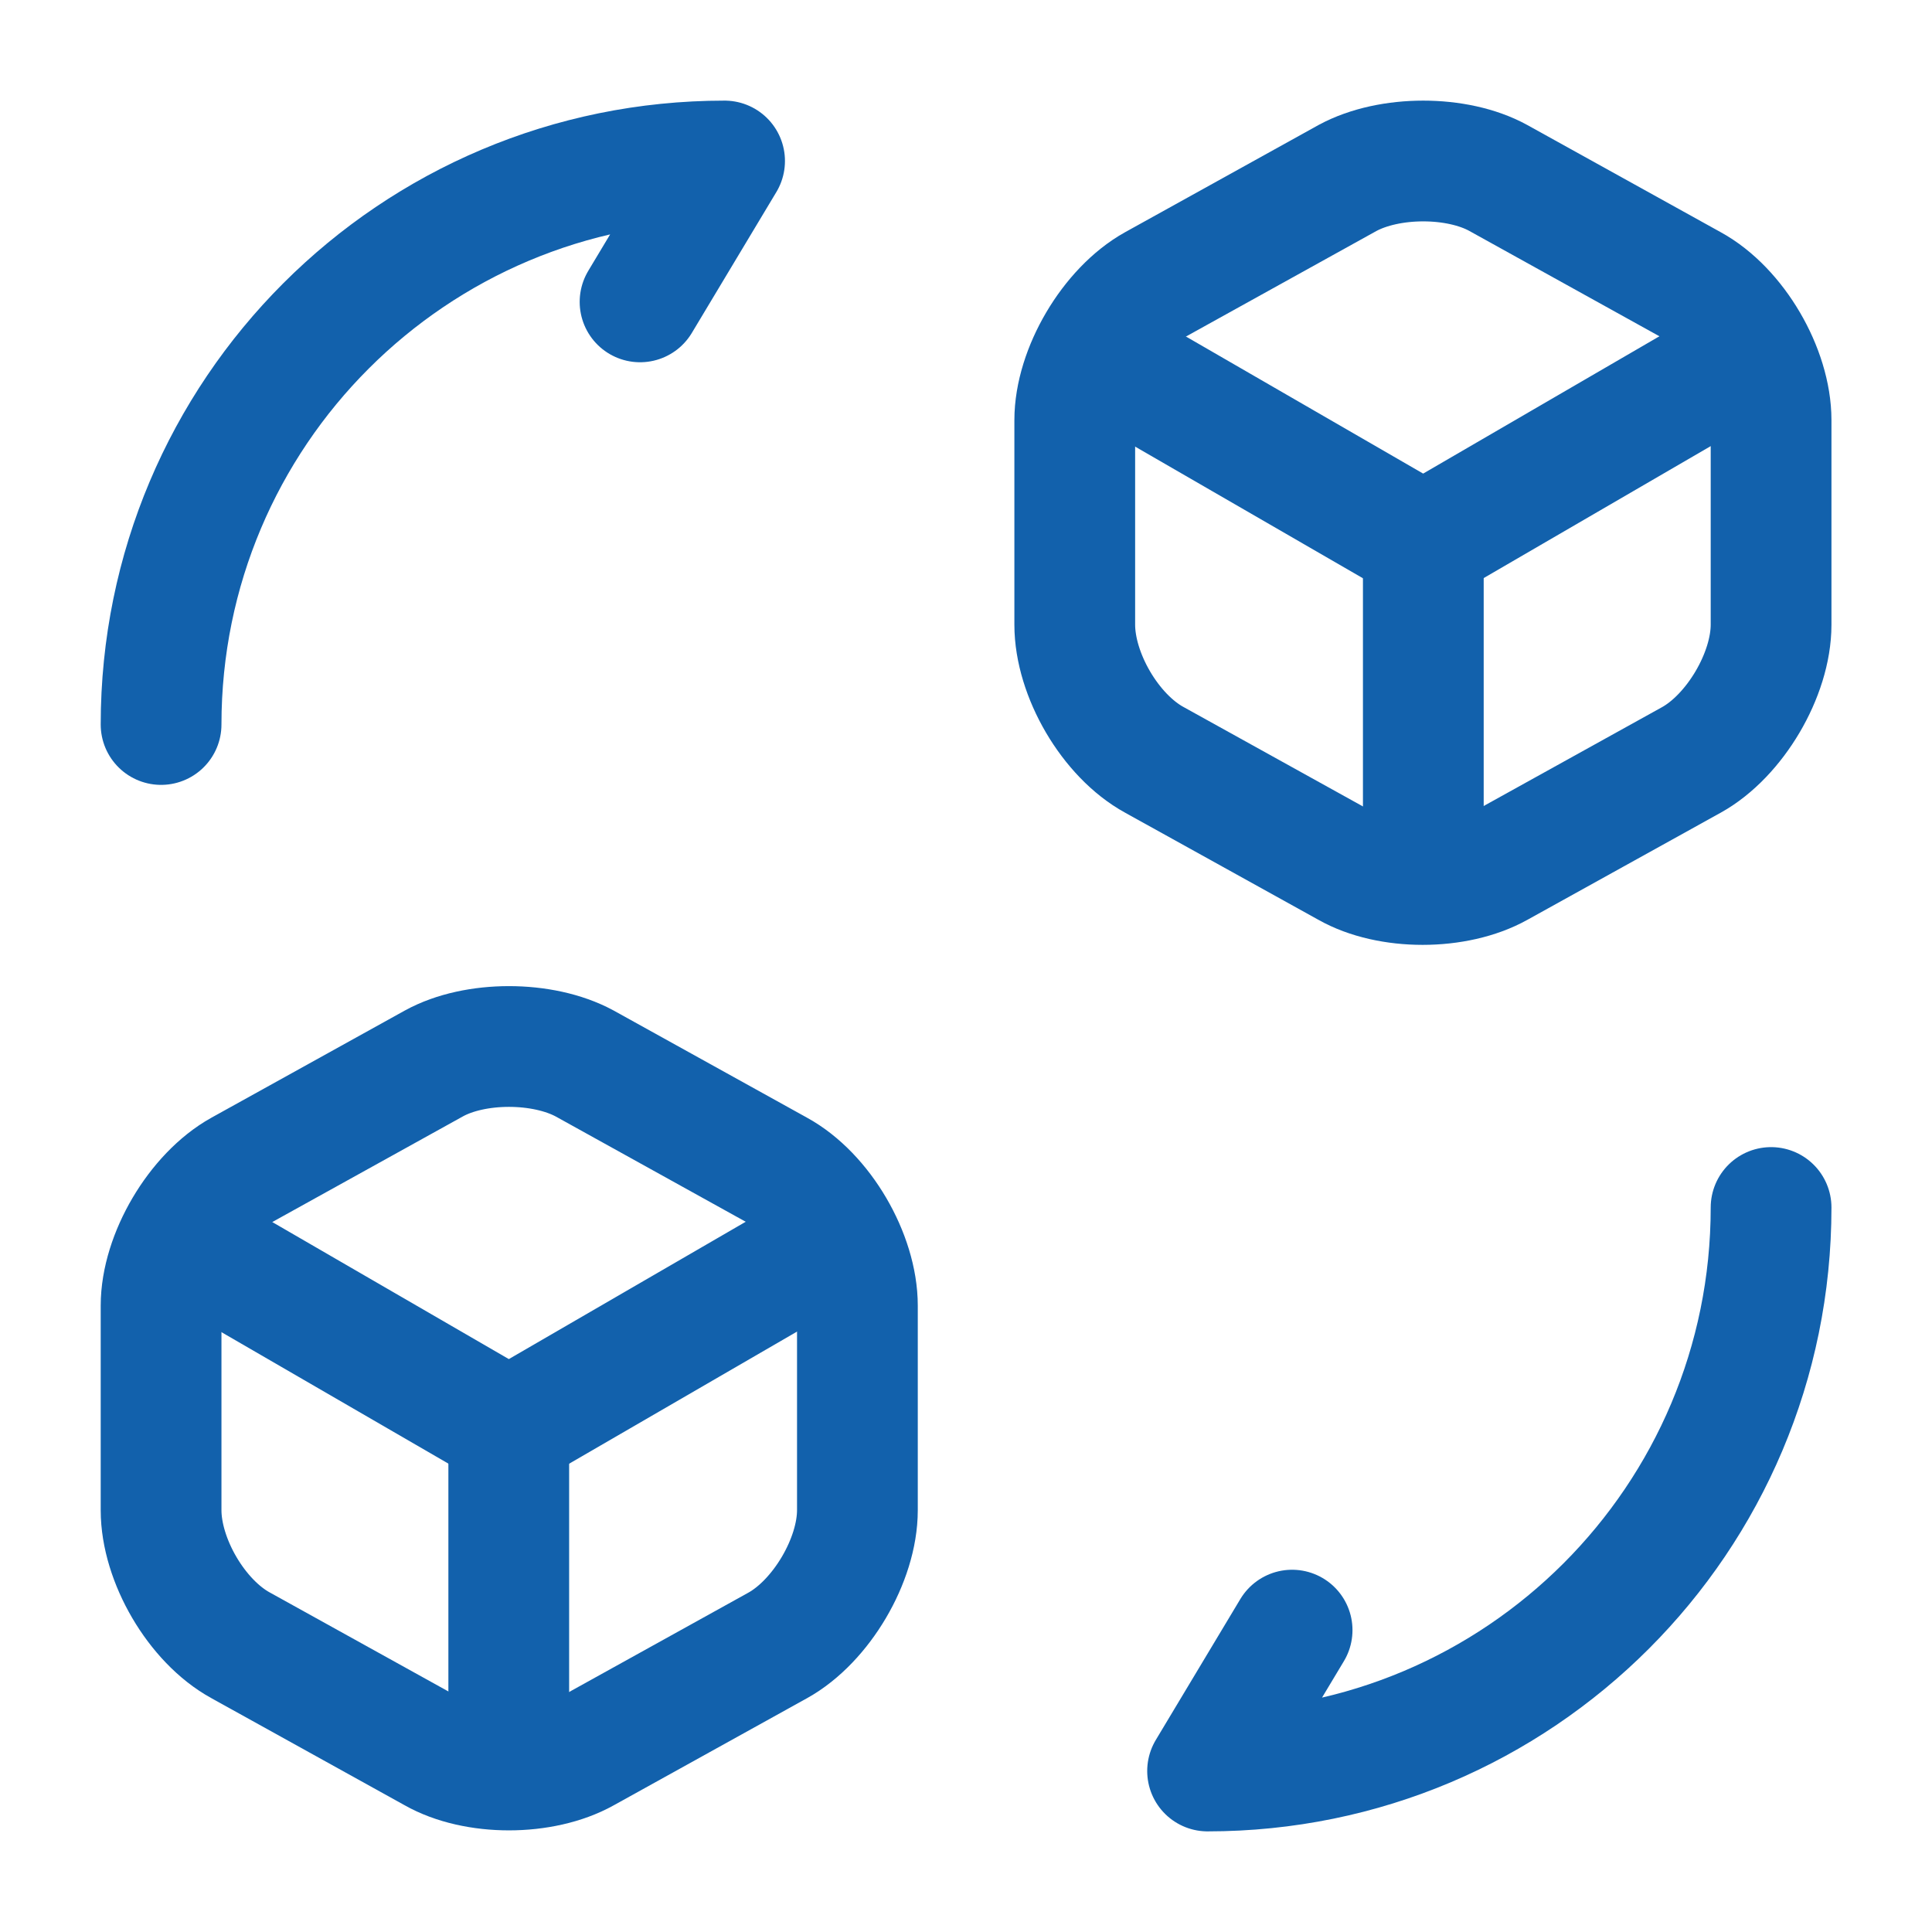
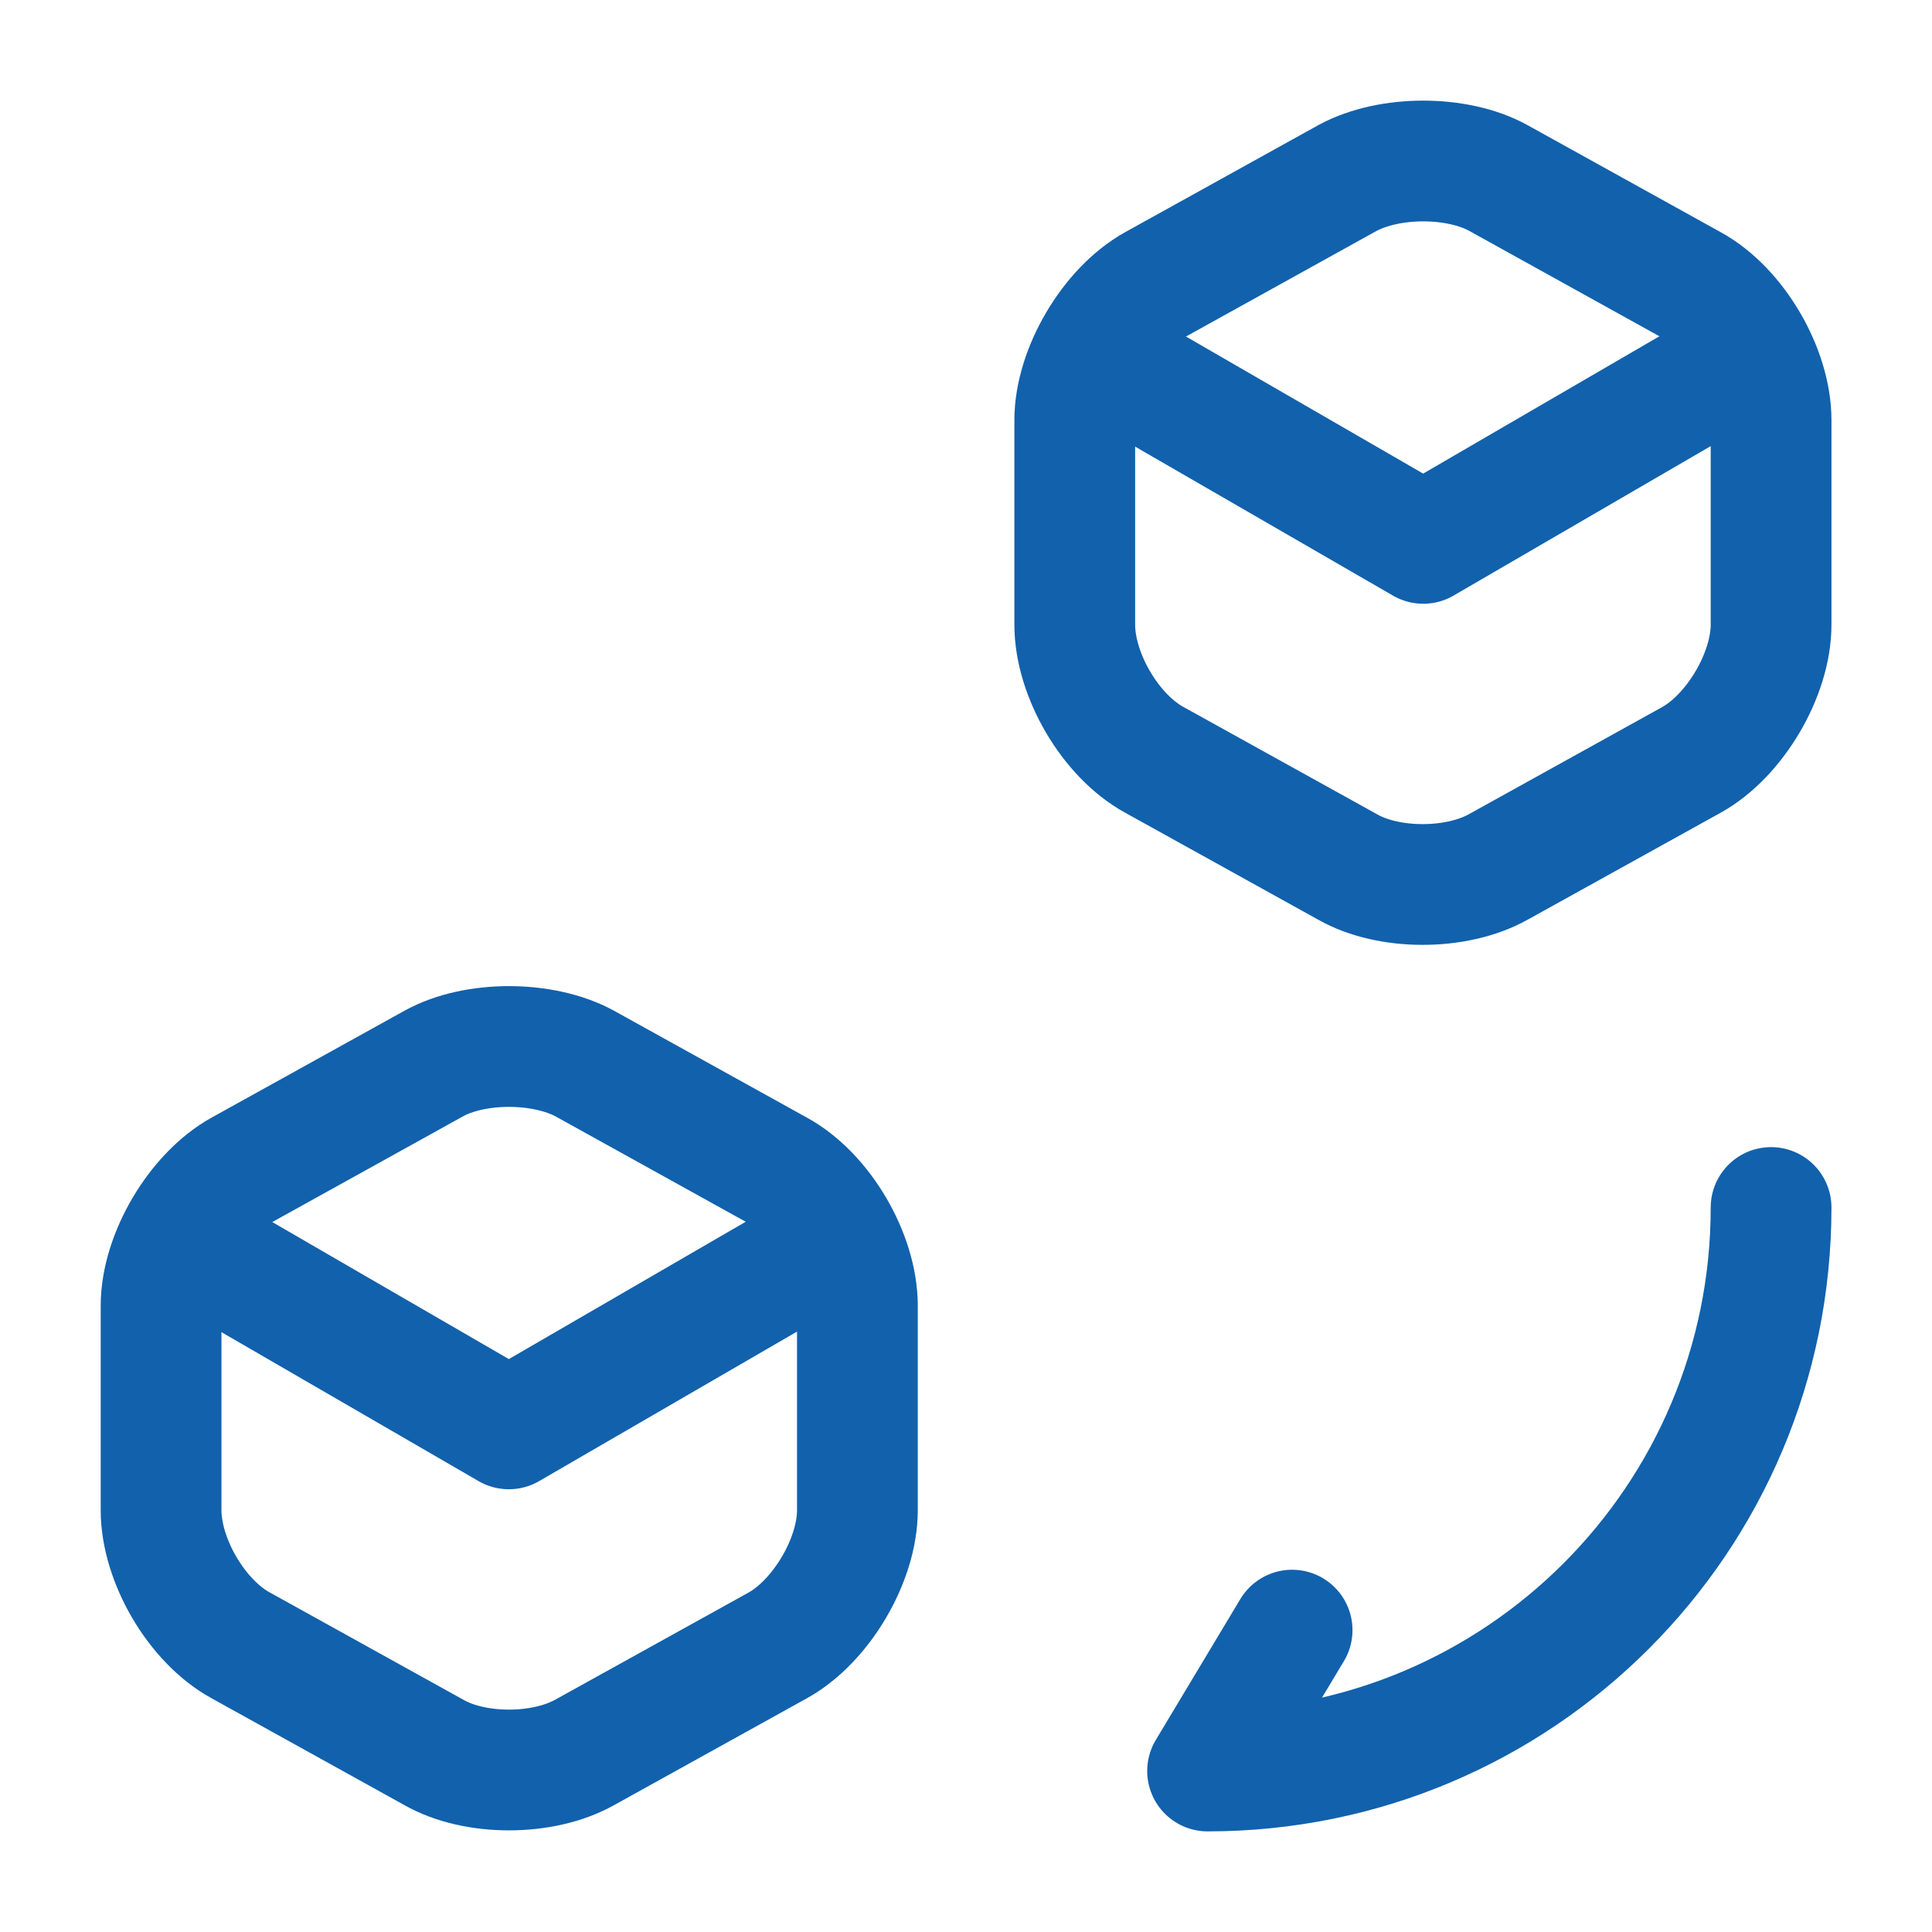
<svg xmlns="http://www.w3.org/2000/svg" width="24" height="24" viewBox="0 0 24 24" fill="none">
  <g id="vuesax/linear/convert-3d-cube">
    <g id="convert-3d-cube">
      <g id="Group">
        <path id="Vector" d="M22.001 15C22.001 18.87 18.871 22 15.001 22L16.051 20.25" stroke="#1261AC" stroke-width="1.5" stroke-linecap="round" stroke-linejoin="round" />
-         <path id="Vector_2" d="M2.001 9C2.001 5.13 5.131 2 9.001 2L7.951 3.75" stroke="#1261AC" stroke-width="1.5" stroke-linecap="round" stroke-linejoin="round" />
      </g>
      <g id="Group_2">
        <g id="Group_3">
          <path id="Vector_3" d="M13.7 4.45L17.68 6.75L21.62 4.46" stroke="#1261AC" stroke-width="1.5" stroke-linecap="round" stroke-linejoin="round" />
-           <path id="Vector_4" d="M17.681 10.82V6.74" stroke="#1261AC" stroke-width="1.5" stroke-linecap="round" stroke-linejoin="round" />
        </g>
        <path id="Vector_5" d="M16.741 2.21L14.341 3.54C13.801 3.84 13.351 4.6 13.351 5.22V7.76C13.351 8.38 13.791 9.14 14.341 9.44L16.741 10.77C17.251 11.06 18.091 11.06 18.611 10.77L21.011 9.44C21.551 9.14 22.001 8.38 22.001 7.76V5.22C22.001 4.6 21.561 3.84 21.011 3.54L18.611 2.21C18.101 1.93 17.261 1.93 16.741 2.21Z" stroke="#1261AC" stroke-width="1.5" stroke-linecap="round" stroke-linejoin="round" />
      </g>
      <g id="Group_4">
        <g id="Group_5">
          <path id="Vector_6" d="M2.351 15.45L6.321 17.75L10.271 15.46" stroke="#1261AC" stroke-width="1.5" stroke-linecap="round" stroke-linejoin="round" />
-           <path id="Vector_7" d="M6.32 21.82V17.74" stroke="#1261AC" stroke-width="1.5" stroke-linecap="round" stroke-linejoin="round" />
        </g>
        <path id="Vector_8" d="M5.391 13.21L2.991 14.54C2.451 14.84 2.001 15.6 2.001 16.22V18.76C2.001 19.38 2.441 20.14 2.991 20.44L5.391 21.77C5.901 22.06 6.741 22.06 7.261 21.77L9.661 20.44C10.201 20.14 10.651 19.38 10.651 18.76V16.22C10.651 15.6 10.211 14.84 9.661 14.54L7.261 13.21C6.741 12.93 5.901 12.93 5.391 13.21Z" stroke="#1261AC" stroke-width="1.5" stroke-linecap="round" stroke-linejoin="round" />
      </g>
    </g>
  </g>
</svg>